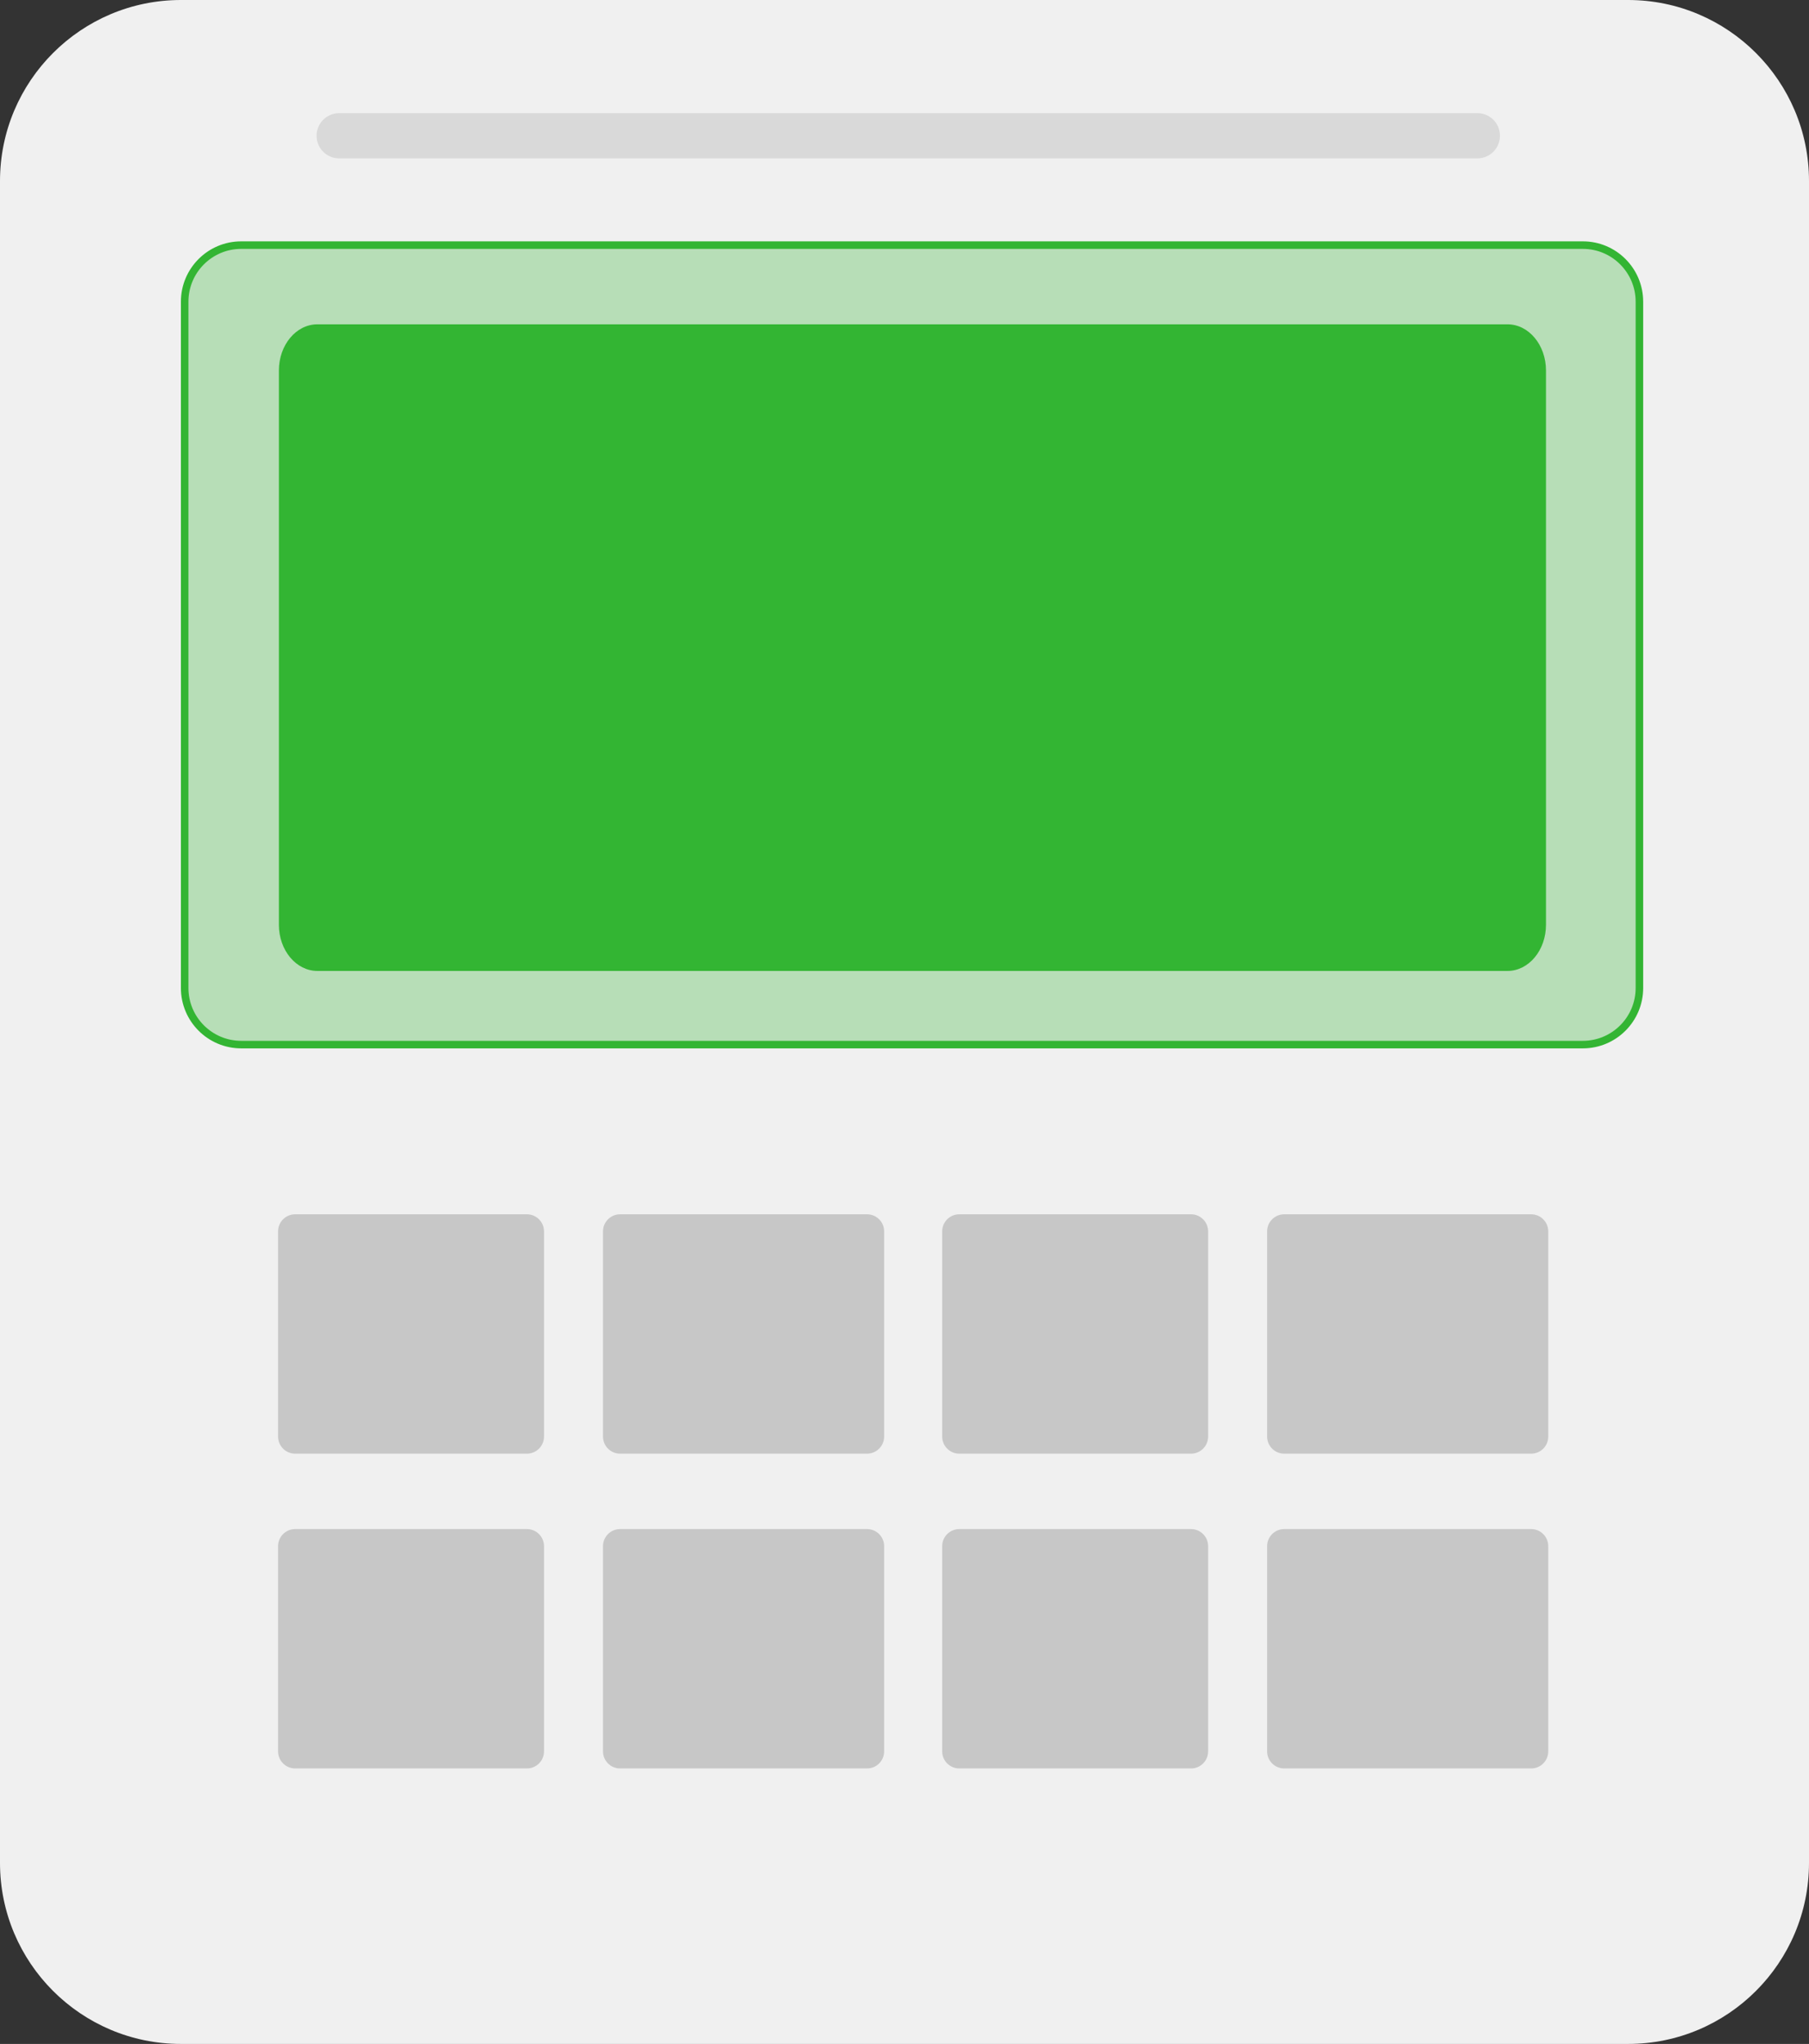
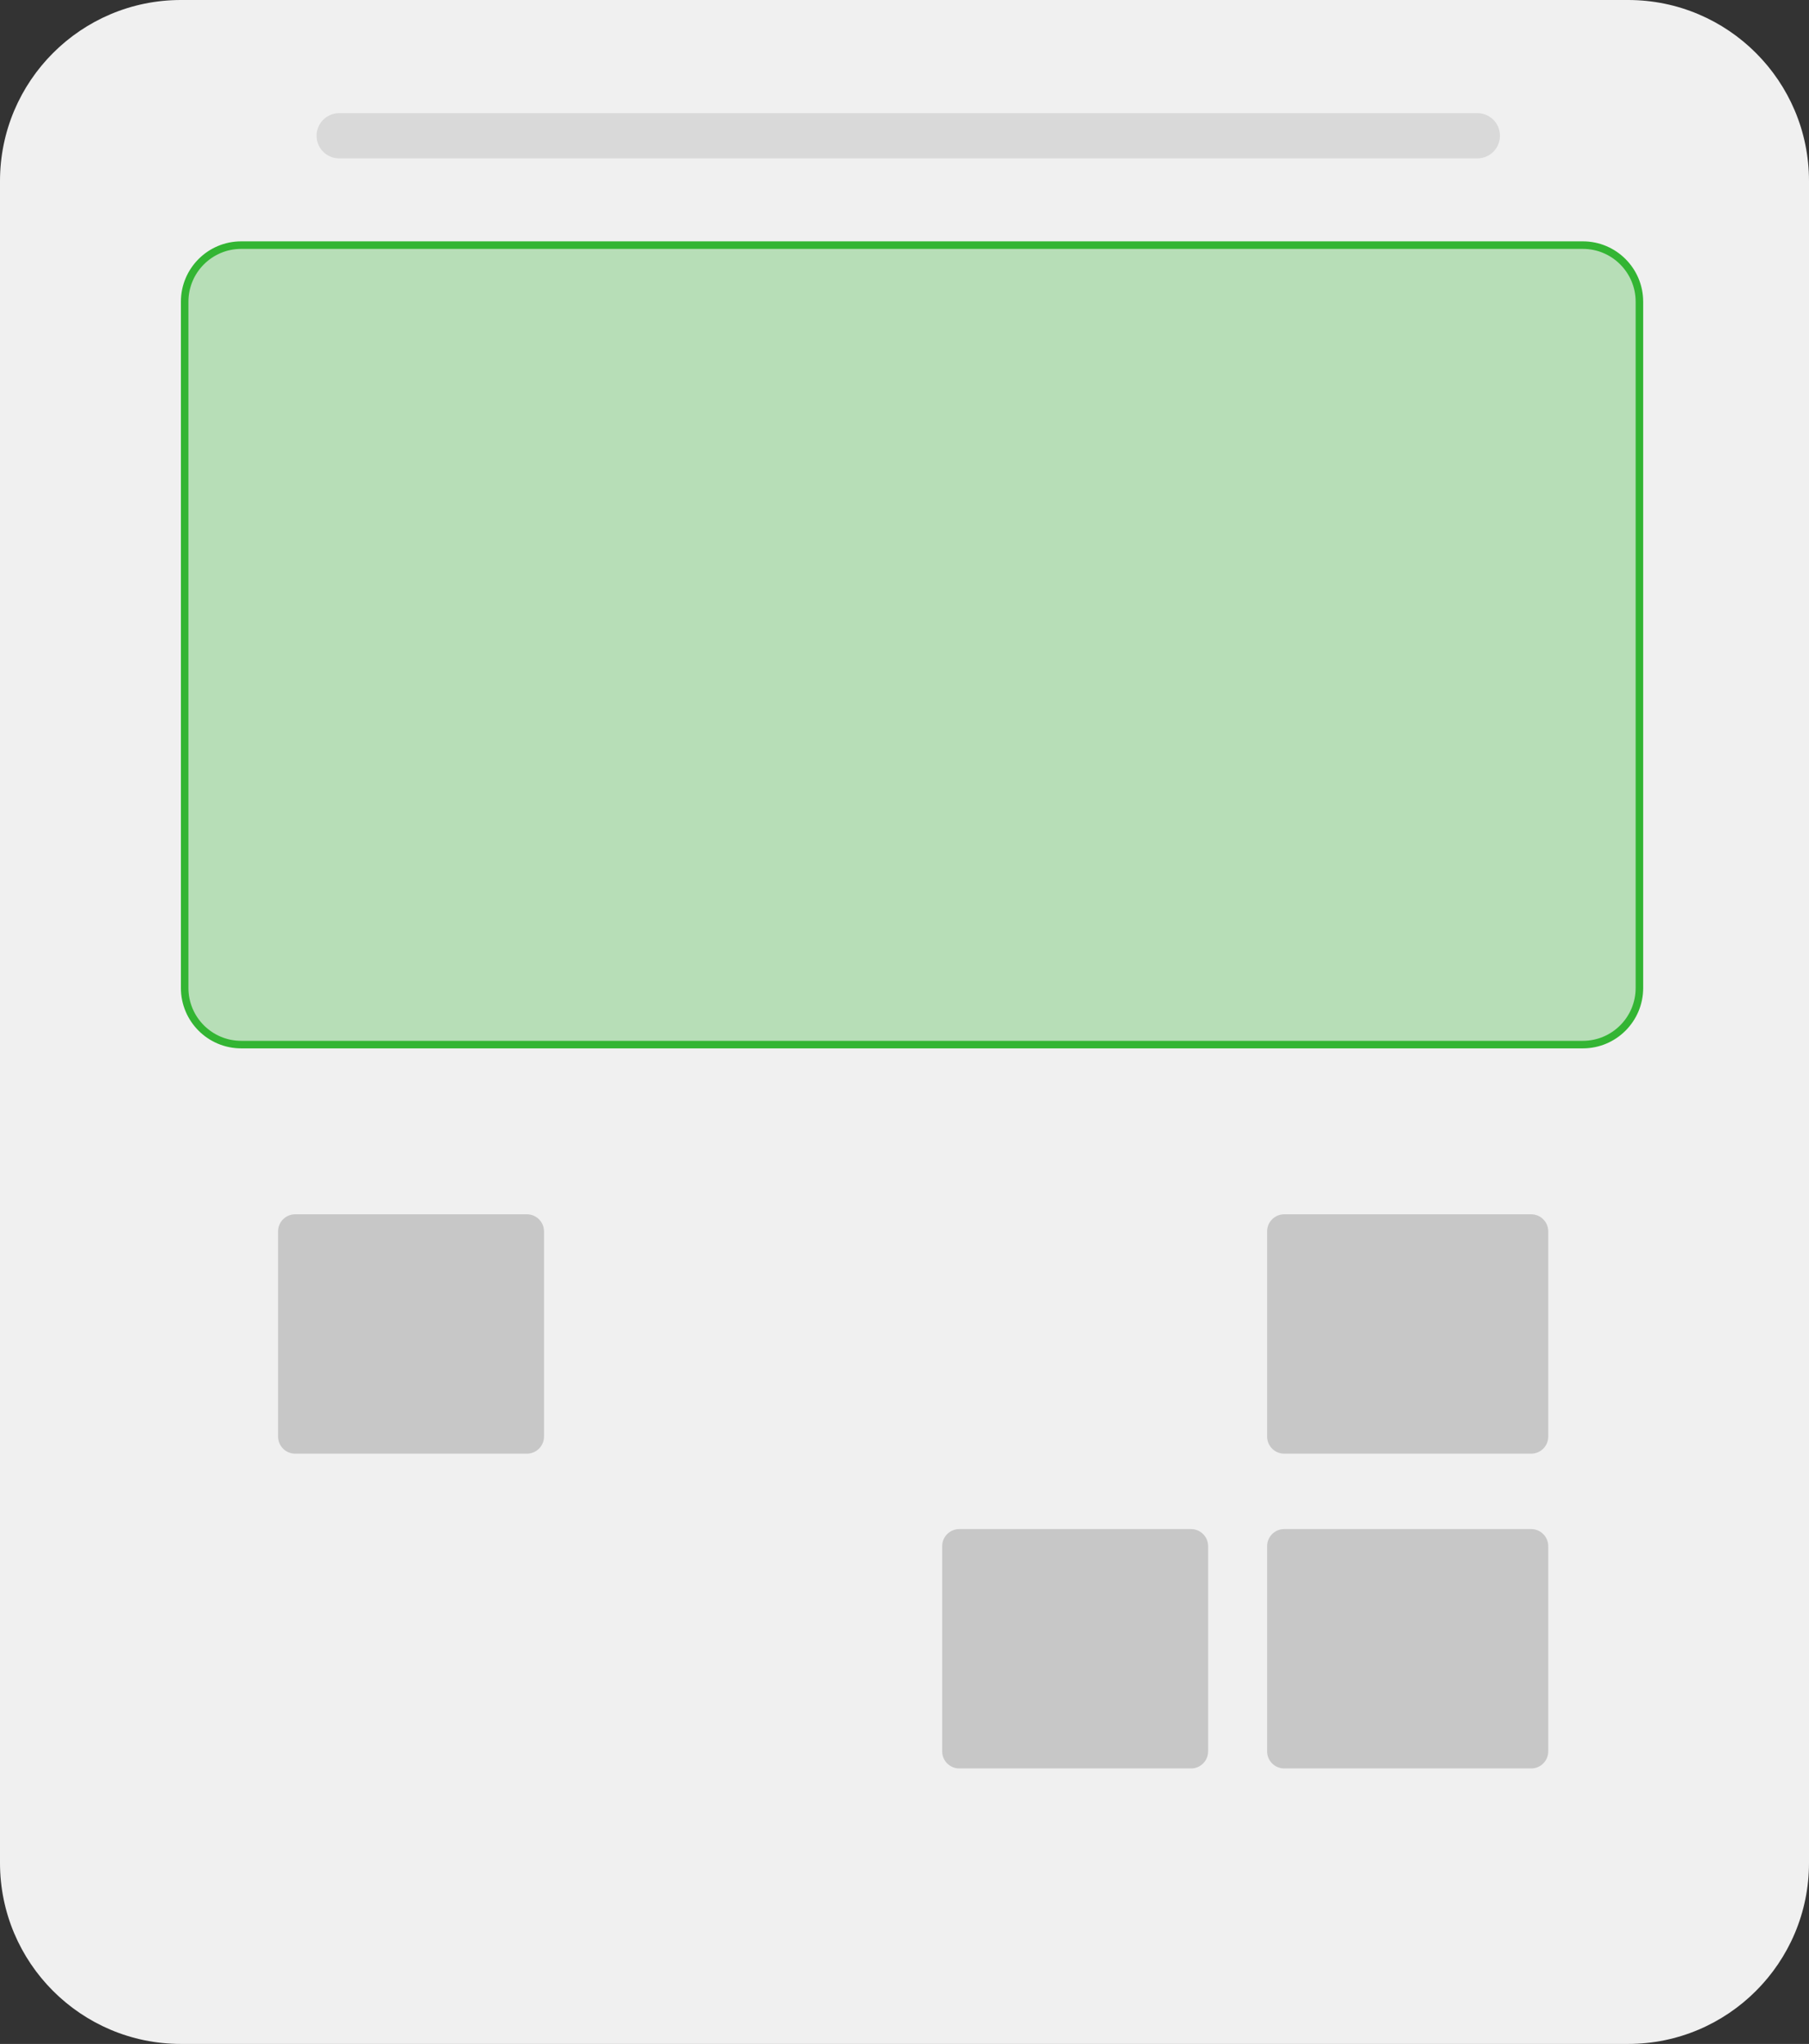
<svg xmlns="http://www.w3.org/2000/svg" width="100%" height="100%" viewBox="0 0 240 271" version="1.1" xml:space="preserve" style="fill-rule:evenodd;clip-rule:evenodd;">
  <rect x="0" y="0" width="240" height="271" fill="#333333" stroke="none" />
  <path d="M240,24C240,10.754 229.246,0 216,0L24,0C10.754,0 0,10.754 0,24L0,247C0,260.246 10.754,271 24,271L216,271C229.246,271 240,260.246 240,247L240,24Z" style="fill:rgb(240,240,240);" />
-   <path d="M42.11,43L199.996,43C202.819,43 205.105,45.74 205.105,49.122L205.105,122.613C205.105,125.995 202.819,128.735 199.996,128.735L42.11,128.735C39.287,128.735 37,125.995 37,122.613L37,49.122C37,45.74 39.287,43 42.11,43Z" style="fill:rgb(51,181,51);fill-rule:nonzero;" />
-   <path d="M82.267,161L115.031,161C116.283,161 117.298,162.014 117.298,163.266L117.298,190.47C117.298,191.722 116.283,192.736 115.031,192.736L82.267,192.736C81.015,192.736 80,191.722 80,190.47L80,163.266C80,162.014 81.015,161 82.267,161Z" style="fill:rgb(199,199,199);fill-rule:nonzero;" />
-   <path d="M82.267,202.736L115.031,202.736C116.283,202.736 117.298,203.751 117.298,205.003L117.298,232.206C117.298,233.458 116.283,234.473 115.031,234.473L82.267,234.473C81.015,234.473 80,233.458 80,232.206L80,205.003C80,203.751 81.015,202.736 82.267,202.736Z" style="fill:rgb(199,199,199);fill-rule:nonzero;" />
  <path d="M170.377,161L203.14,161C204.393,161 205.407,162.014 205.407,163.266L205.407,190.47C205.407,191.722 204.393,192.736 203.14,192.736L170.377,192.736C169.124,192.736 168.109,191.722 168.109,190.47L168.109,163.266C168.109,162.014 169.124,161 170.377,161Z" style="fill:rgb(199,199,199);fill-rule:nonzero;" />
  <path d="M170.377,202.736L203.14,202.736C204.393,202.736 205.407,203.751 205.407,205.003L205.407,232.206C205.407,233.458 204.393,234.473 203.14,234.473L170.377,234.473C169.124,234.473 168.109,233.458 168.109,232.206L168.109,205.003C168.109,203.751 169.124,202.736 170.377,202.736Z" style="fill:rgb(199,199,199);fill-rule:nonzero;" />
  <path d="M39.158,161L69.905,161C71.158,161 72.173,162.014 72.173,163.266L72.173,190.47C72.173,191.722 71.158,192.736 69.905,192.736L39.158,192.736C37.905,192.736 36.891,191.722 36.891,190.47L36.891,163.266C36.891,162.014 37.905,161 39.158,161Z" style="fill:rgb(199,199,199);fill-rule:nonzero;" />
-   <path d="M39.158,202.736L69.905,202.736C71.158,202.736 72.173,203.751 72.173,205.003L72.173,232.206C72.173,233.458 71.158,234.473 69.905,234.473L39.158,234.473C37.905,234.473 36.891,233.458 36.891,232.206L36.891,205.003C36.891,203.751 37.905,202.736 39.158,202.736Z" style="fill:rgb(199,199,199);fill-rule:nonzero;" />
-   <path d="M127.267,161L158.015,161C159.267,161 160.282,162.014 160.282,163.266L160.282,190.47C160.282,191.722 159.267,192.736 158.015,192.736L127.267,192.736C126.015,192.736 125,191.722 125,190.47L125,163.266C125,162.014 126.015,161 127.267,161Z" style="fill:rgb(199,199,199);fill-rule:nonzero;" />
  <path d="M127.267,202.736L158.015,202.736C159.267,202.736 160.282,203.751 160.282,205.003L160.282,232.206C160.282,233.458 159.267,234.473 158.015,234.473L127.267,234.473C126.015,234.473 125,233.458 125,232.206L125,205.003C125,203.751 126.015,202.736 127.267,202.736Z" style="fill:rgb(199,199,199);fill-rule:nonzero;" />
  <path d="M199,18C199,16.344 197.656,15 196,15L45,15C43.344,15 42,16.344 42,18C42,19.656 43.344,21 45,21L196,21C197.656,21 199,19.656 199,18Z" style="fill:rgb(217,217,217);" />
  <path d="M217.5,40C217.5,35.861 214.139,32.5 210,32.5L32,32.5C27.861,32.5 24.5,35.861 24.5,40L24.5,131C24.5,135.139 27.861,138.5 32,138.5L210,138.5C214.139,138.5 217.5,135.139 217.5,131L217.5,40Z" style="fill:rgb(51,181,51);fill-opacity:0.3;stroke:rgb(51,181,51);stroke-width:1px;" />
</svg>